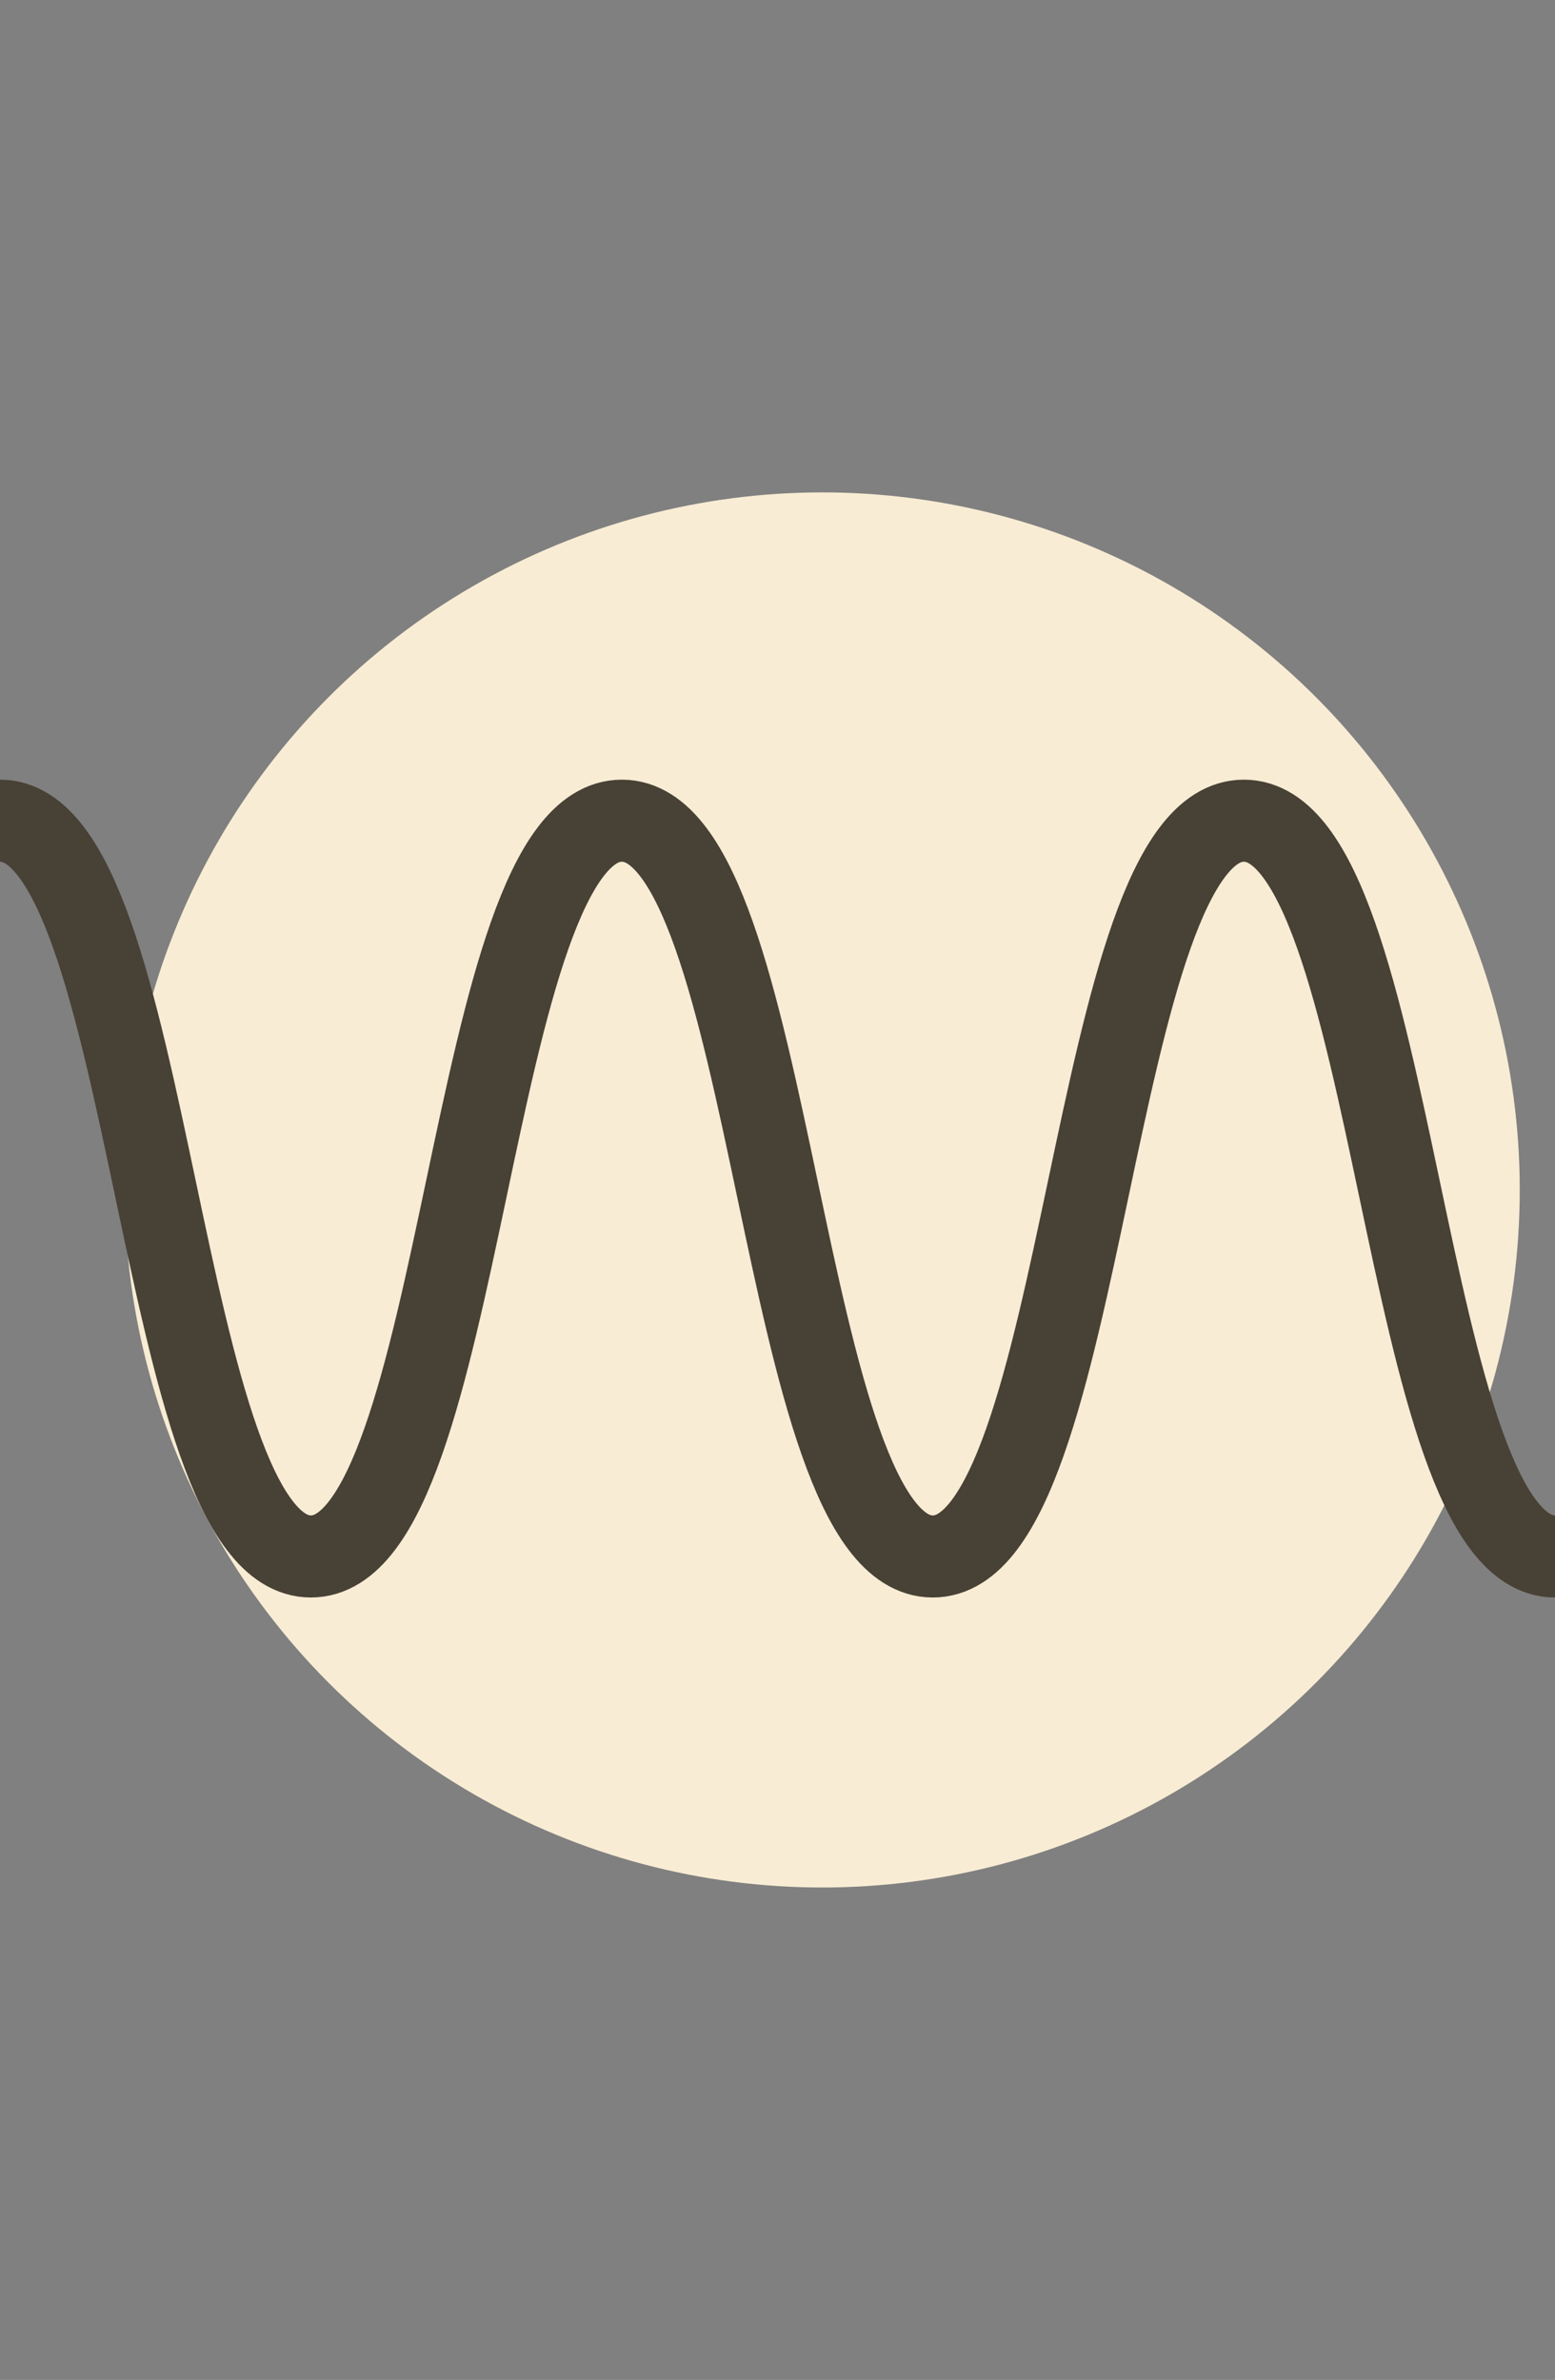
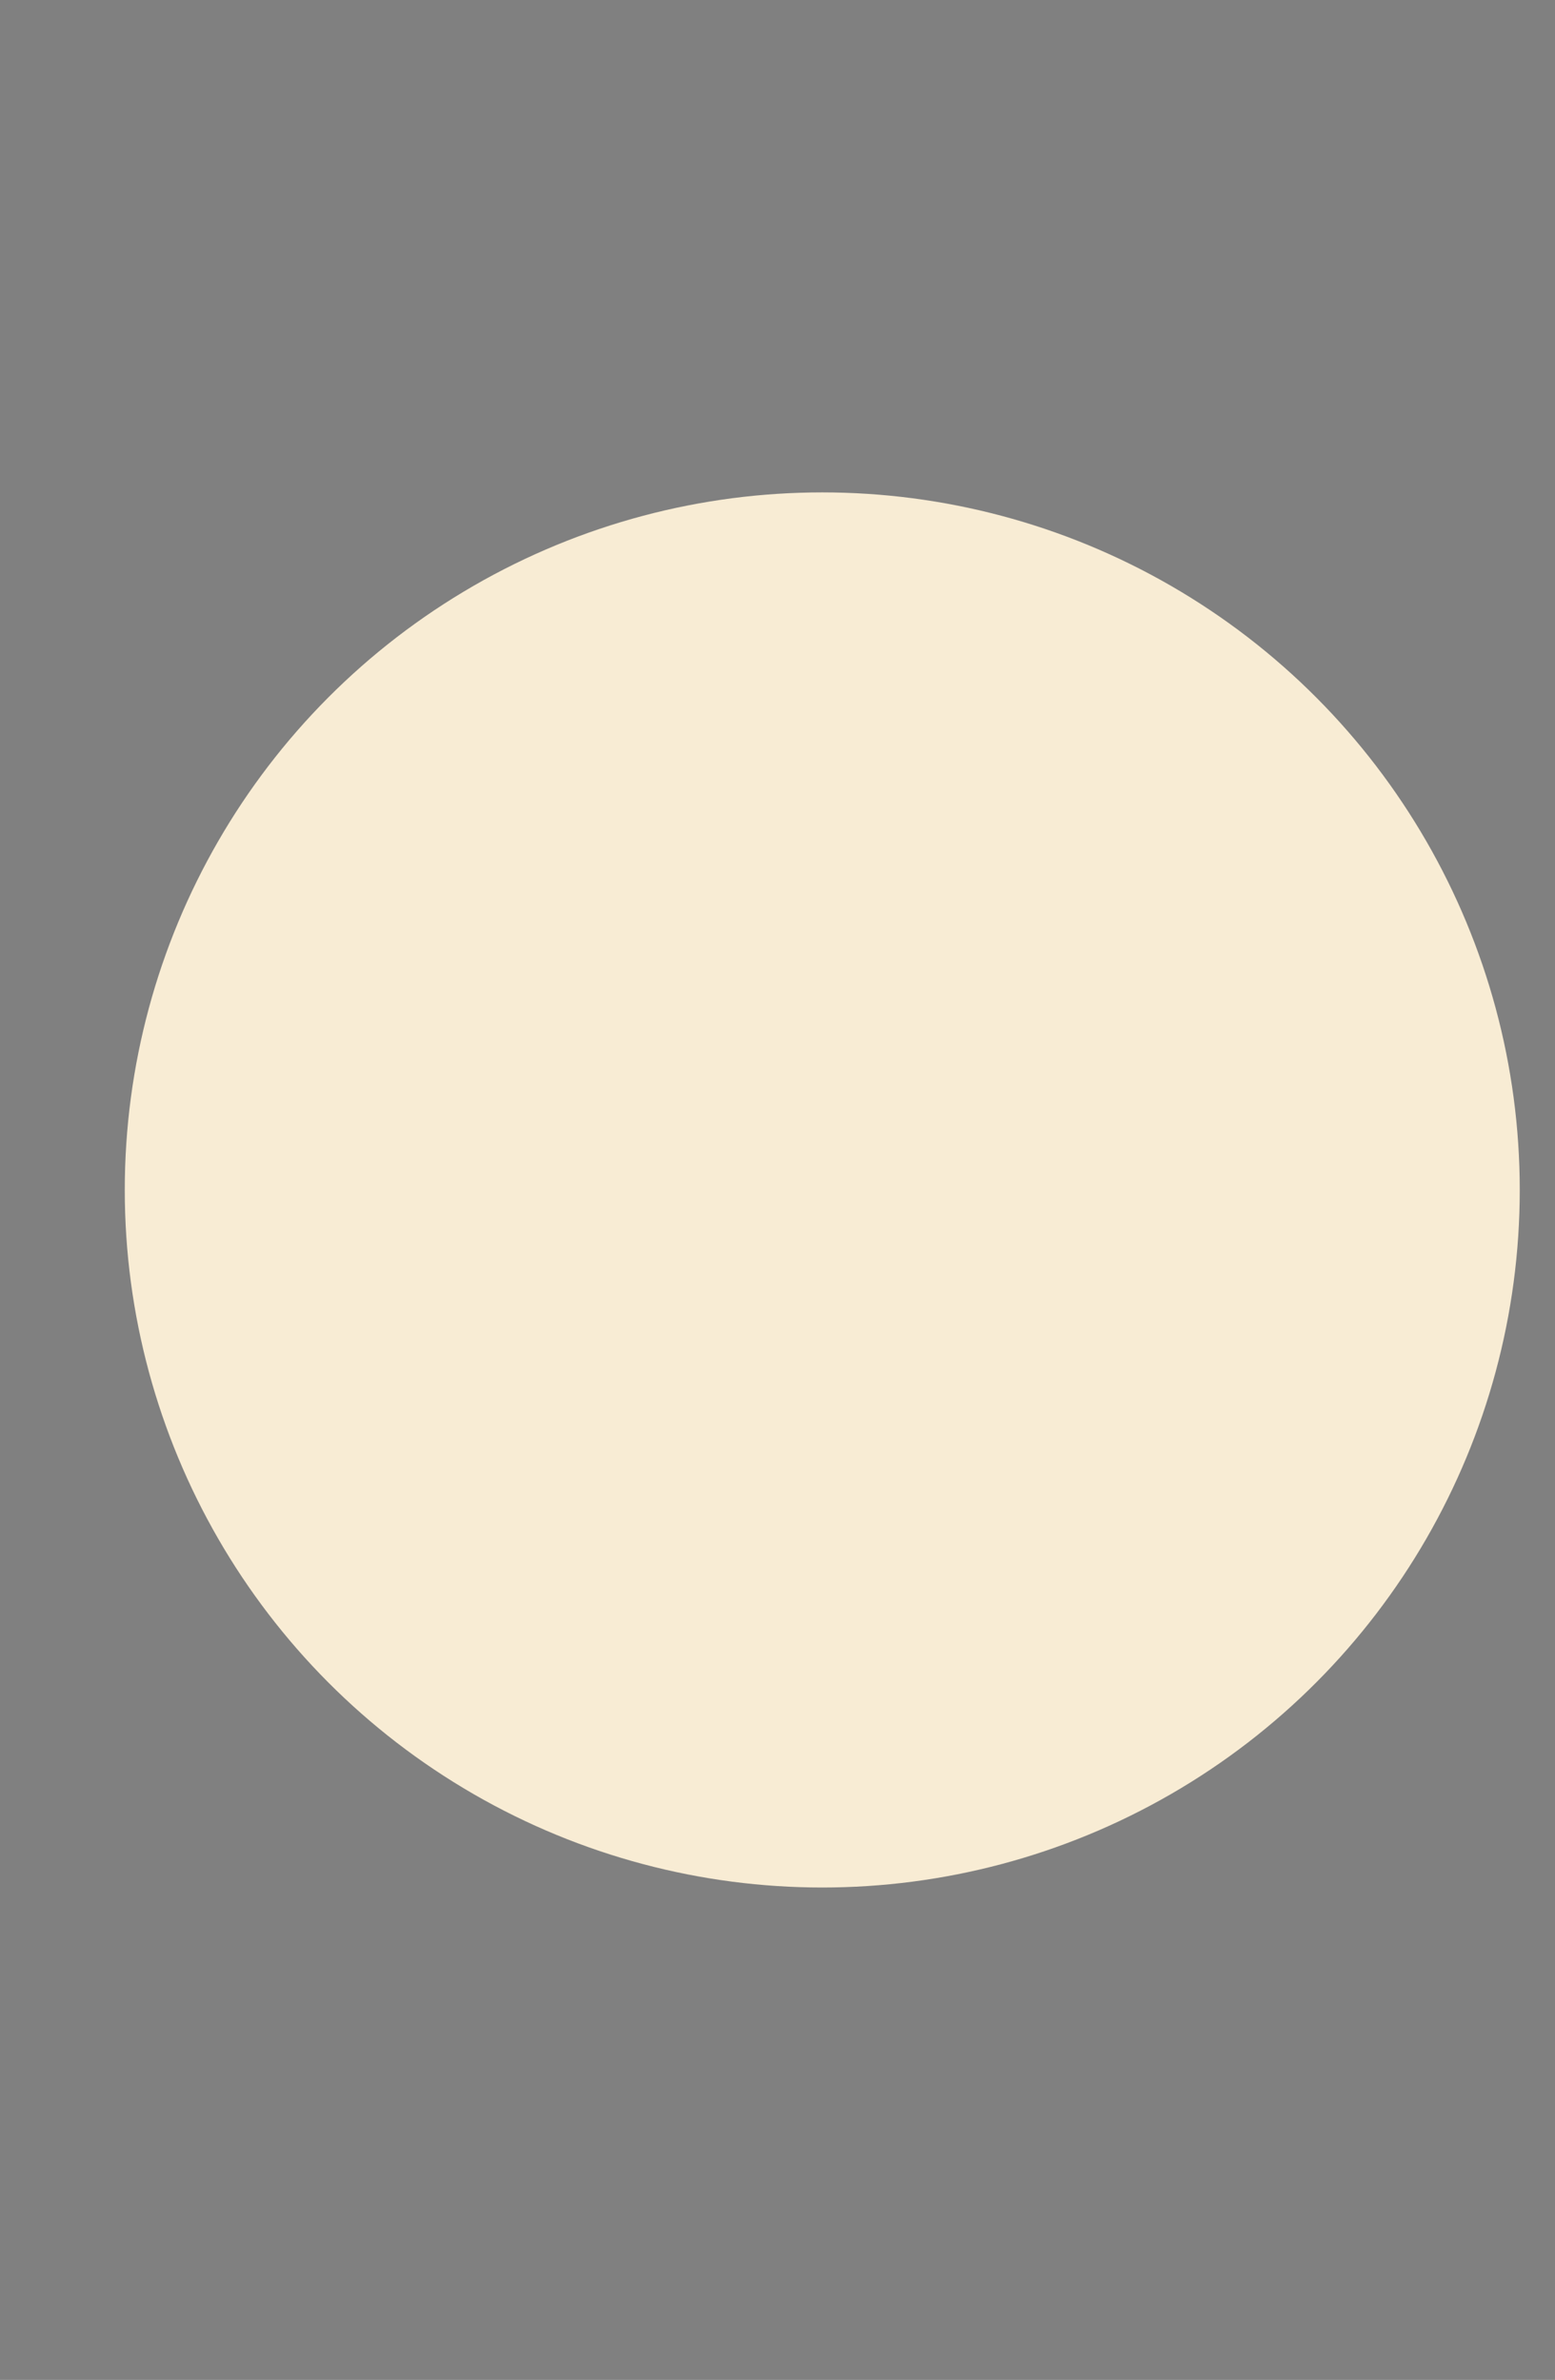
<svg xmlns="http://www.w3.org/2000/svg" width="37.9" height="58" viewBox="0 0 37.9 58">
  <rect x="0" y="0" width="37.9" height="58" fill="#808080" stroke="none" />
  <defs>
    <clipPath id="clip-path">
      <rect id="長方形_1600" data-name="長方形 1600" width="37.9" height="58" transform="translate(2393 302)" fill="rgba(255,1,1,0.41)" />
    </clipPath>
  </defs>
  <g id="マスクグループ_15" data-name="マスクグループ 15" transform="translate(-2393 -302)" clip-path="url(#clip-path)">
    <g id="グループ_18" data-name="グループ 18" transform="translate(1753.041 -1820)">
      <circle id="楕円形_110" data-name="楕円形 110" cx="17" cy="17" r="17" transform="translate(643 2134)" fill="#f8ecd4" />
-       <path id="パス_4828" data-name="パス 4828" d="M0,.5C3.788.5,3.788,18.431,7.578,18.431S11.367.5,15.157.5s3.788,17.931,7.578,17.931S26.526.5,30.317.5,34.108,18.431,37.9,18.431" transform="translate(639.959 2141.501)" fill="none" stroke="#484135" stroke-linecap="round" stroke-miterlimit="10" stroke-width="2" />
    </g>
  </g>
</svg>